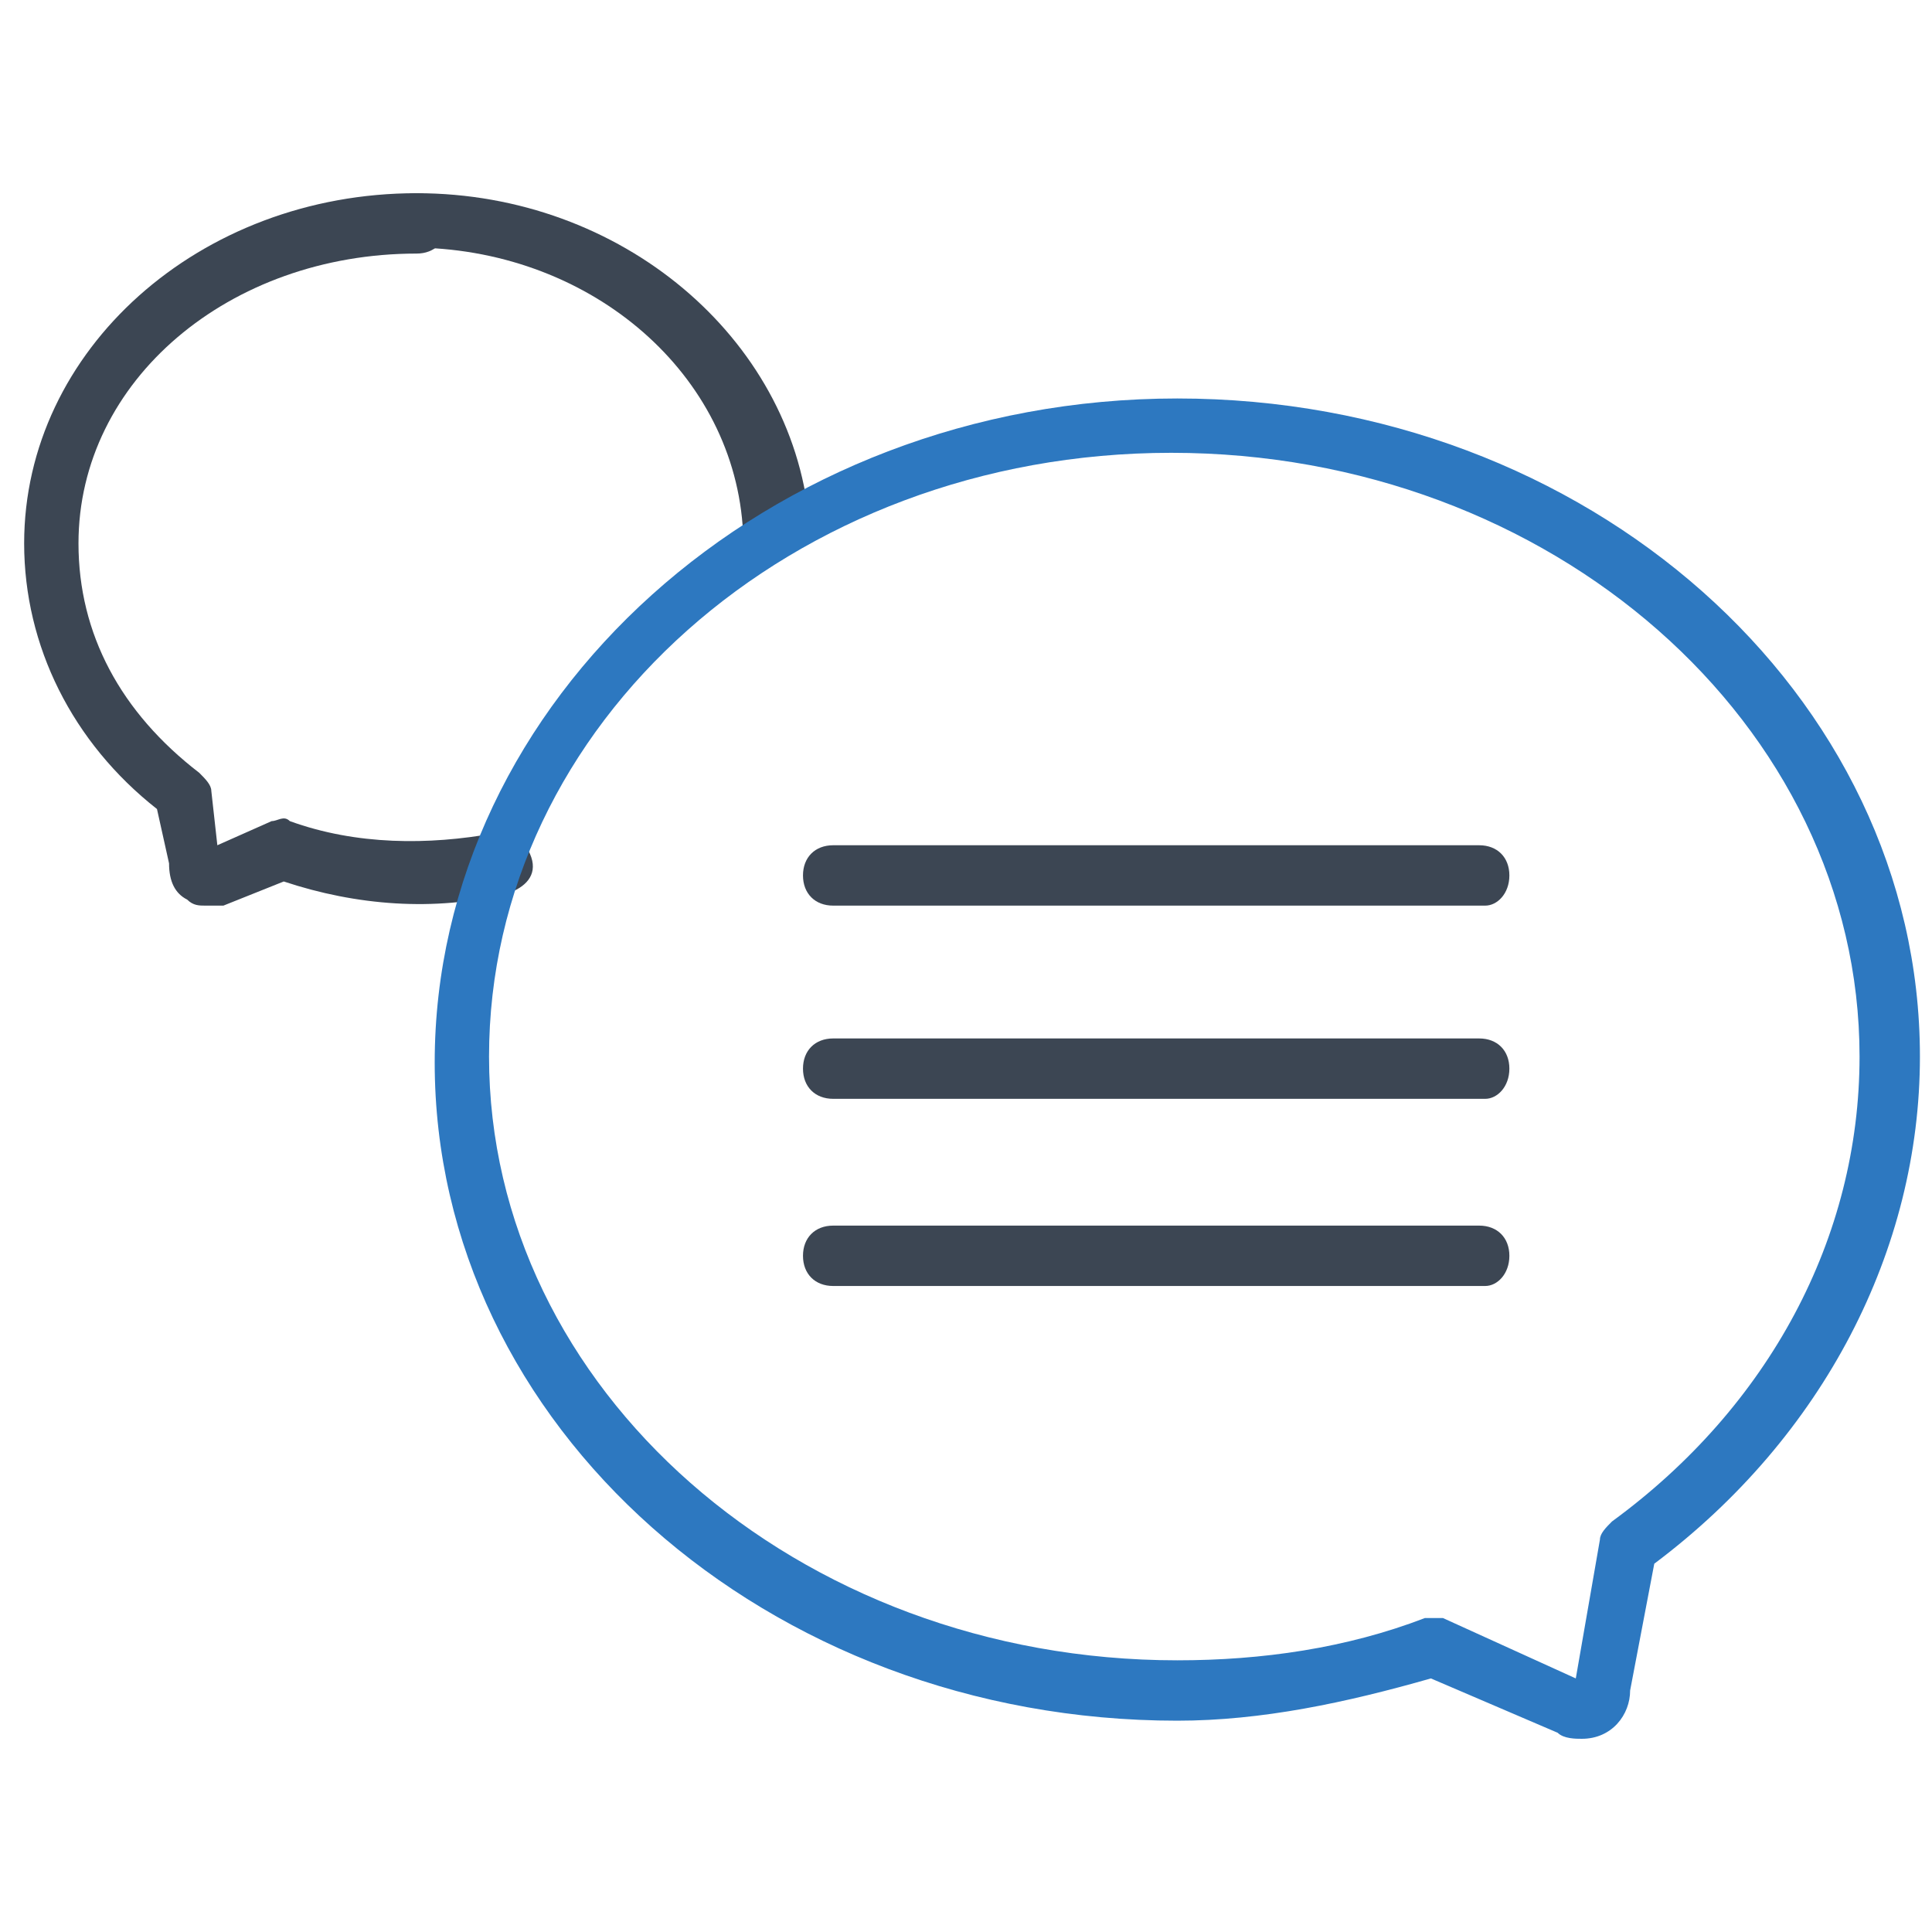
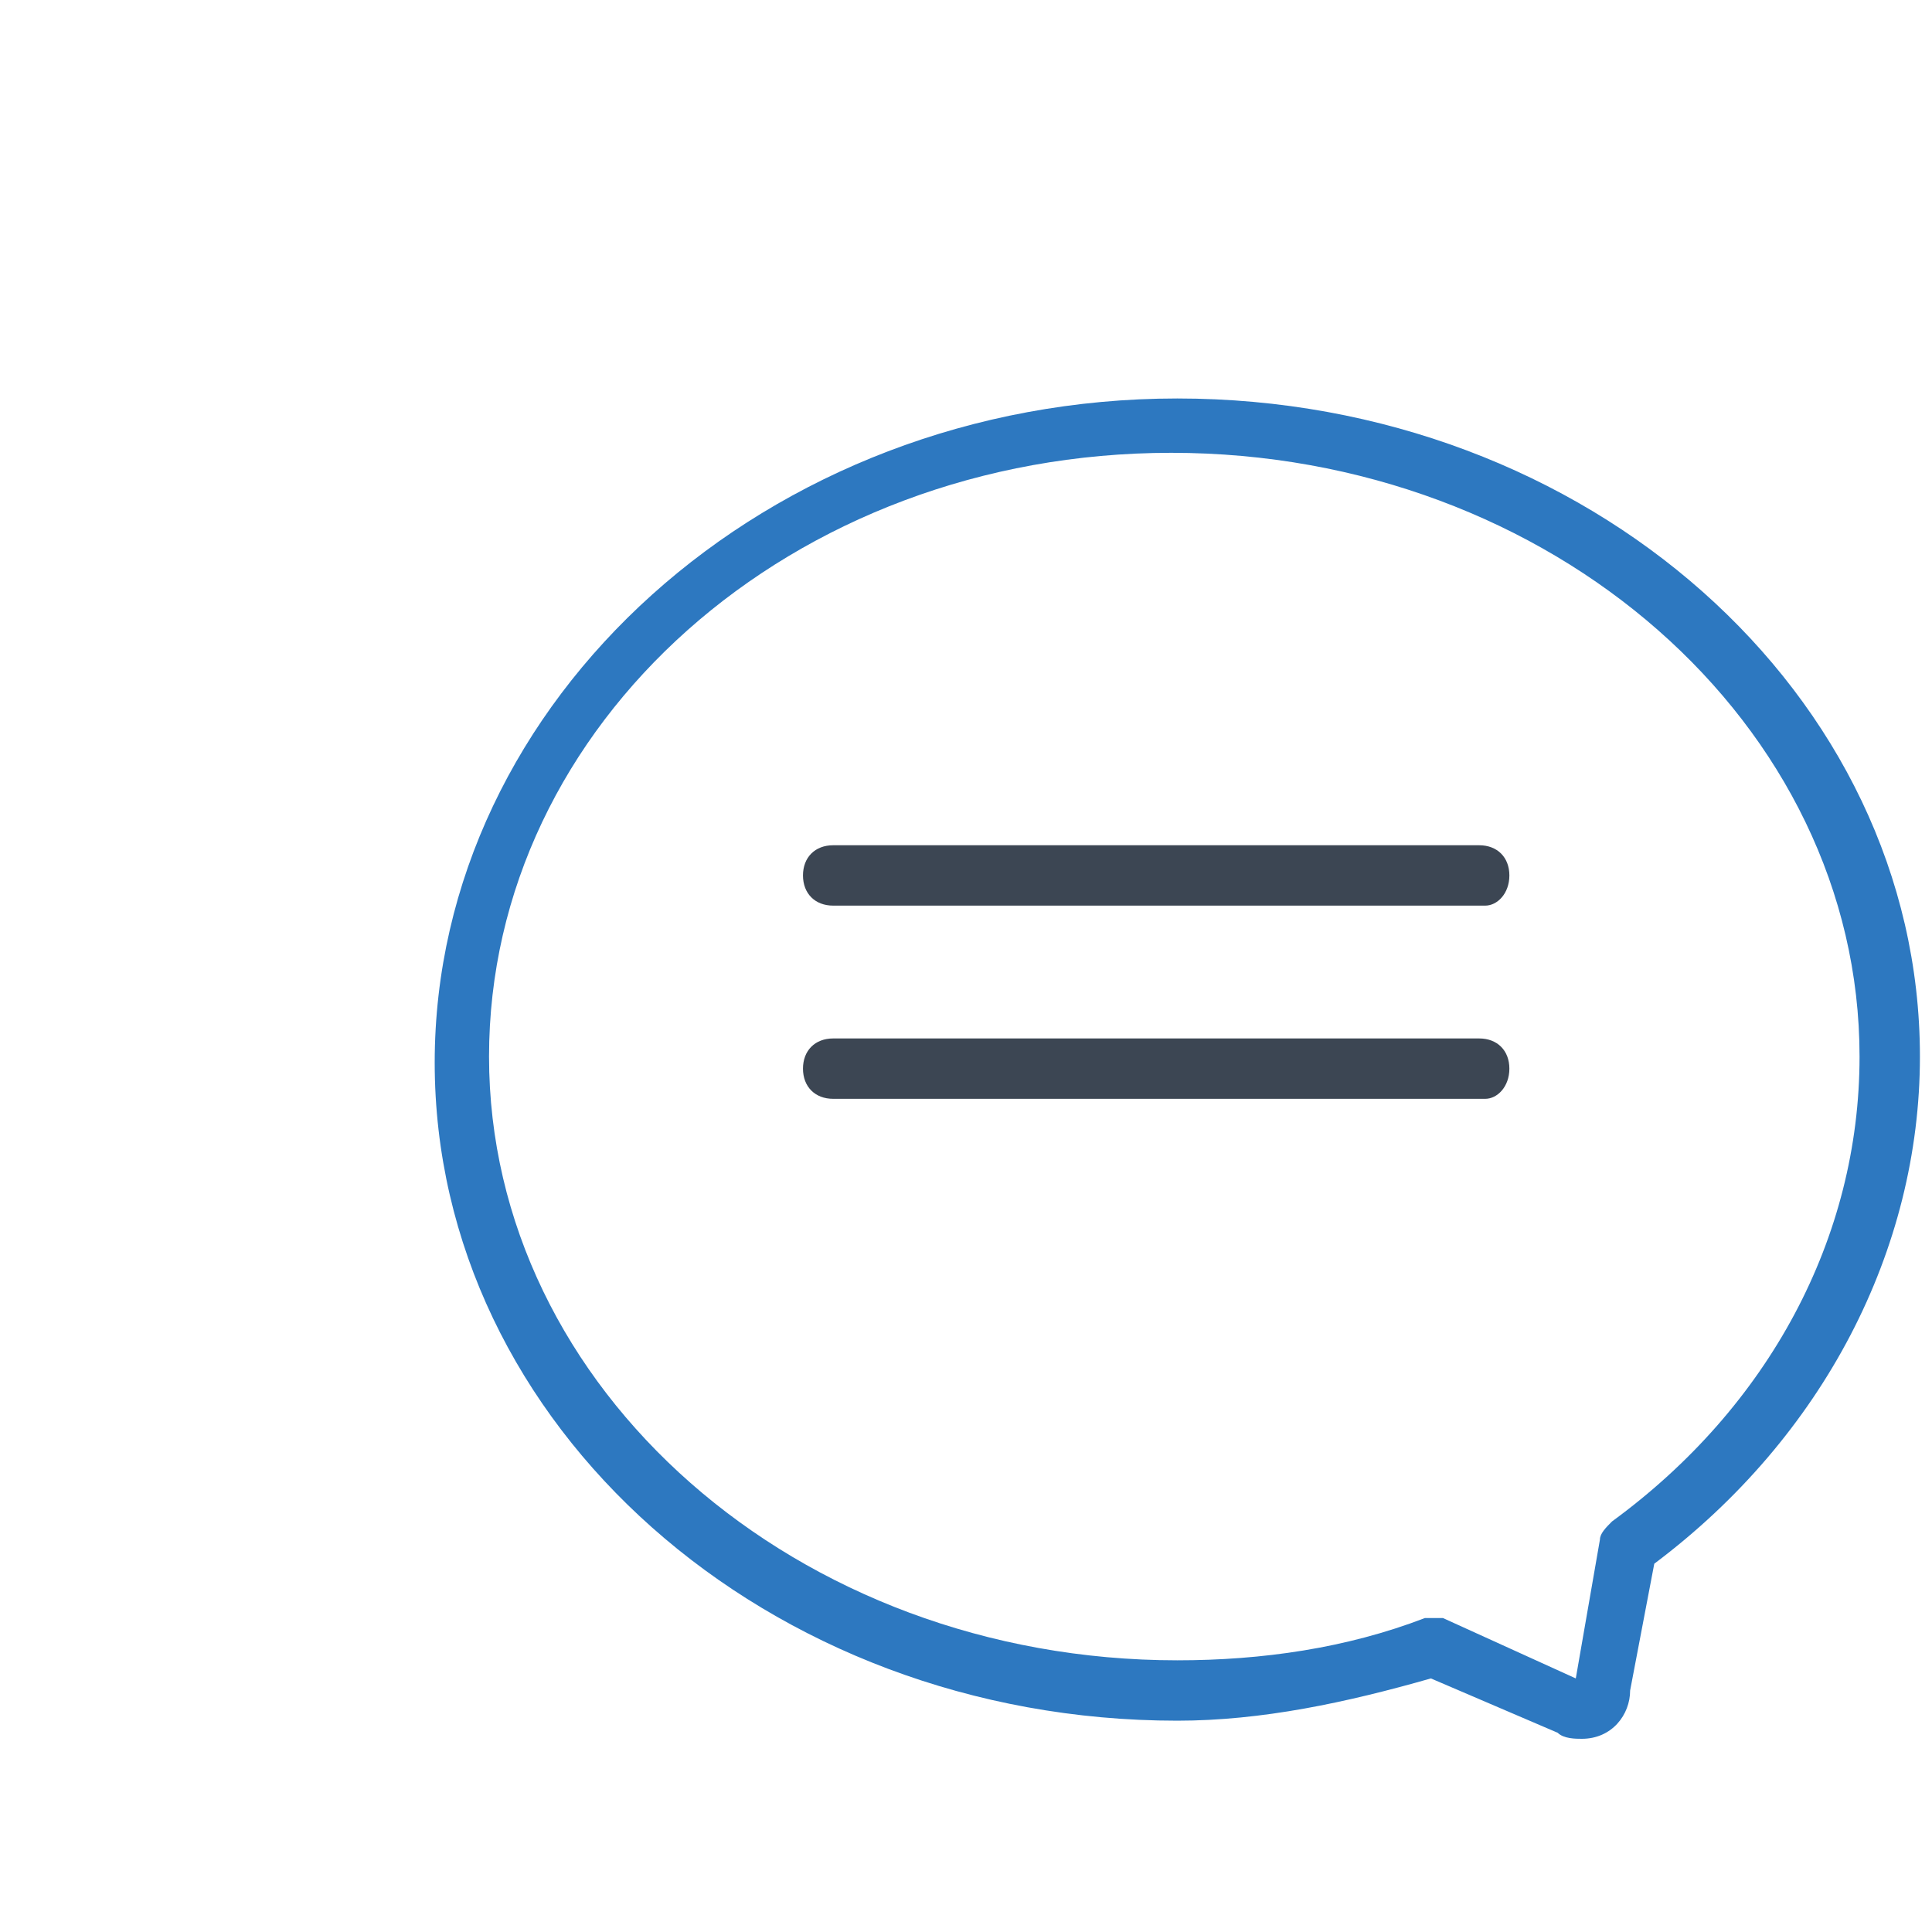
<svg xmlns="http://www.w3.org/2000/svg" version="1.1" id="Layer_1" x="0px" y="0px" viewBox="0 0 32 32" style="enable-background:new 0 0 32 32;" xml:space="preserve">
  <style type="text/css">
	.st0{fill:#3C4653;}
	.st1{fill:#2D78C0;}
</style>
  <title>livechat</title>
-   <path class="st0" d="M12.8,9.1c-0.2,0-0.4-0.2-0.5-0.4c-0.2-2.6-2.6-4.6-5.5-4.6C6.6,4.2,6.4,4,6.4,3.7s0.2-0.5,0.5-0.5  c3.4,0,6.2,2.4,6.5,5.4C13.3,8.9,13.1,9.1,12.8,9.1C12.8,9.1,12.8,9.1,12.8,9.1L12.8,9.1z" />
-   <path class="st0" d="M3.4,15c-0.1,0-0.2,0-0.3-0.1c-0.2-0.1-0.3-0.3-0.3-0.6l-0.2-0.9C1.2,12.3,0.4,10.7,0.4,9  c0-3.2,2.9-5.8,6.5-5.8c0.3,0,0.5,0.2,0.5,0.5c0,0.3-0.2,0.5-0.5,0.5C3.8,4.2,1.3,6.3,1.3,9c0,1.5,0.7,2.8,2,3.8  c0.1,0.1,0.2,0.2,0.2,0.3L3.6,14l0.9-0.4c0.1,0,0.2-0.1,0.3,0c1.1,0.4,2.3,0.4,3.4,0.2c0.2-0.1,0.5,0.1,0.6,0.4s-0.1,0.5-0.4,0.6  c-1.2,0.3-2.5,0.2-3.7-0.2l-1,0.4C3.6,15,3.5,15,3.4,15L3.4,15z" />
  <path id="svg-ico" class="st1" d="M26.2,28.8c-0.1,0-0.3,0-0.4-0.1l-2.1-0.9c-1.4,0.4-2.8,0.7-4.2,0.7c-6.8,0-12.3-4.9-12.3-10.9  S12.7,6.6,19.5,6.6s12.3,4.9,12.3,10.9c0,3.2-1.6,6.3-4.4,8.4L27,28C27,28.4,26.7,28.8,26.2,28.8z M23.7,26.8c0.1,0,0.1,0,0.2,0  l2.2,1l0.4-2.3c0-0.1,0.1-0.2,0.2-0.3c2.6-1.9,4.1-4.7,4.1-7.7c0-5.5-5.1-10-11.4-10S8.1,12,8.1,17.5s5.1,10,11.4,10  c1.4,0,2.8-0.2,4.1-0.7C23.6,26.8,23.7,26.8,23.7,26.8L23.7,26.8z" />
  <path class="st0" d="M24.6,15H13.8c-0.3,0-0.5-0.2-0.5-0.5s0.2-0.5,0.5-0.5h10.7c0.3,0,0.5,0.2,0.5,0.5S24.8,15,24.6,15z" />
  <path class="st0" d="M24.6,18.2H13.8c-0.3,0-0.5-0.2-0.5-0.5s0.2-0.5,0.5-0.5h10.7c0.3,0,0.5,0.2,0.5,0.5S24.8,18.2,24.6,18.2z" />
-   <path class="st0" d="M24.6,21.3H13.8c-0.3,0-0.5-0.2-0.5-0.5c0-0.3,0.2-0.5,0.5-0.5h10.7c0.3,0,0.5,0.2,0.5,0.5  C25,21.1,24.8,21.3,24.6,21.3z" />
</svg>